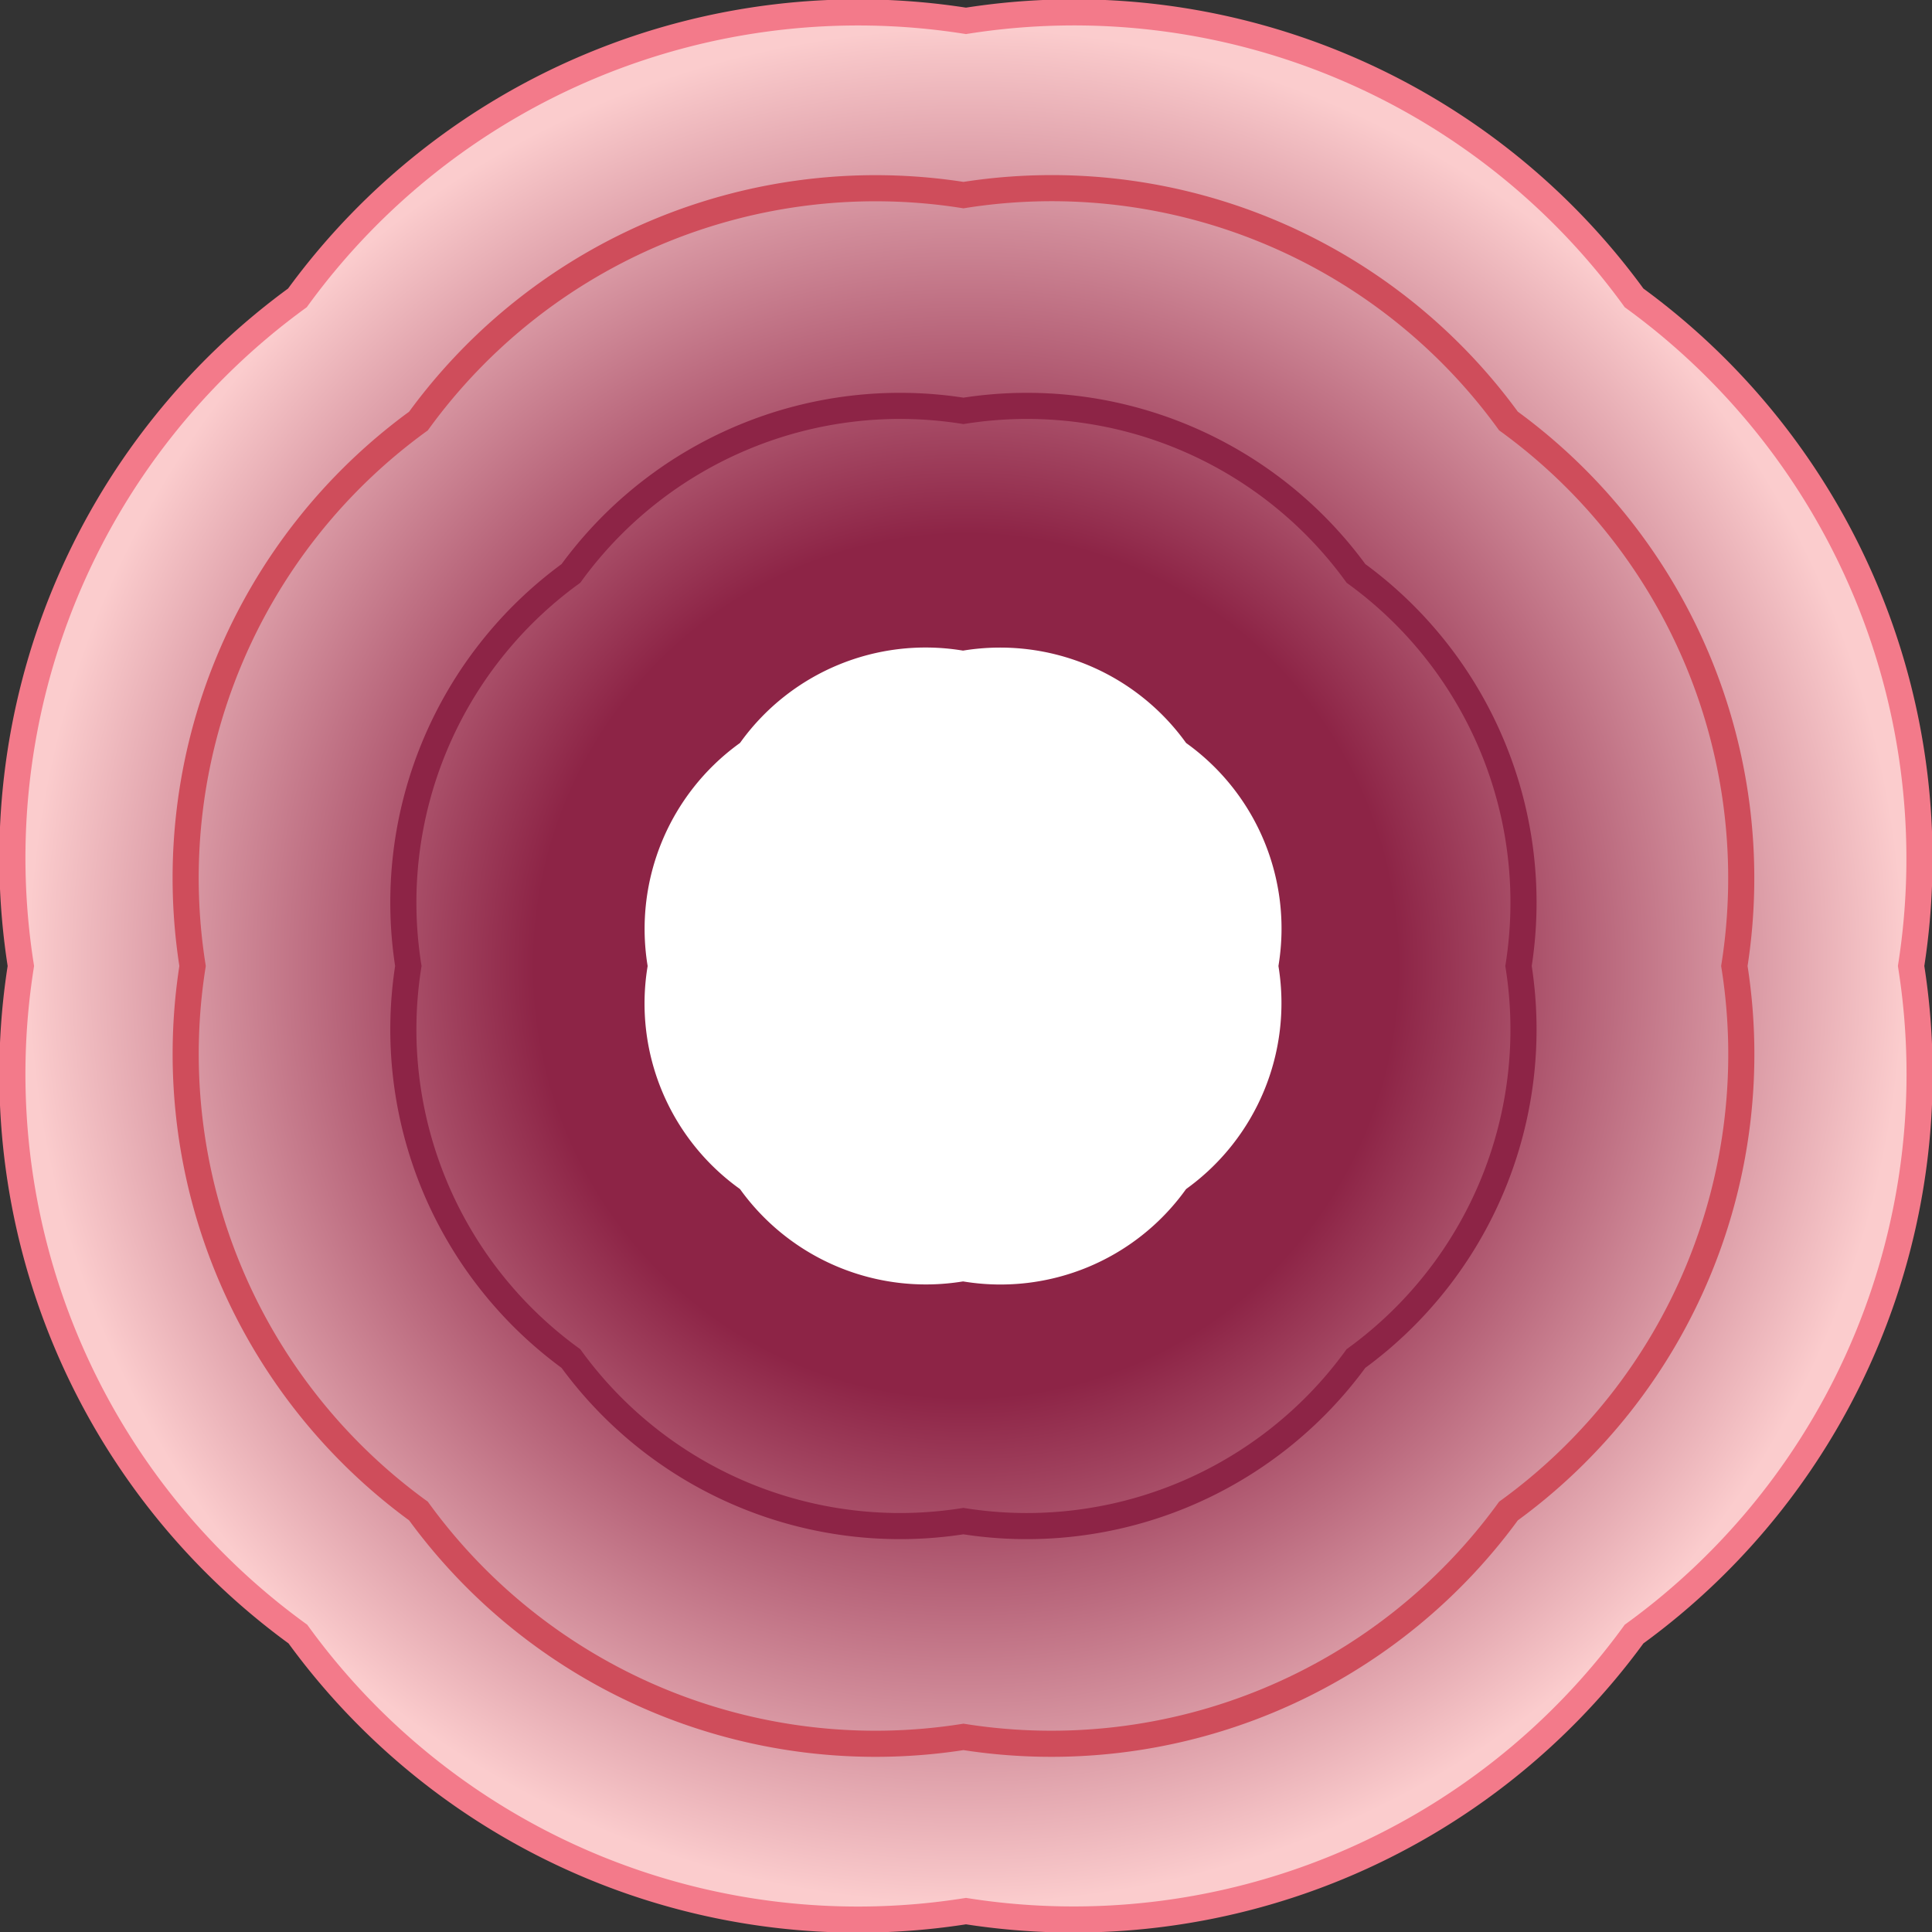
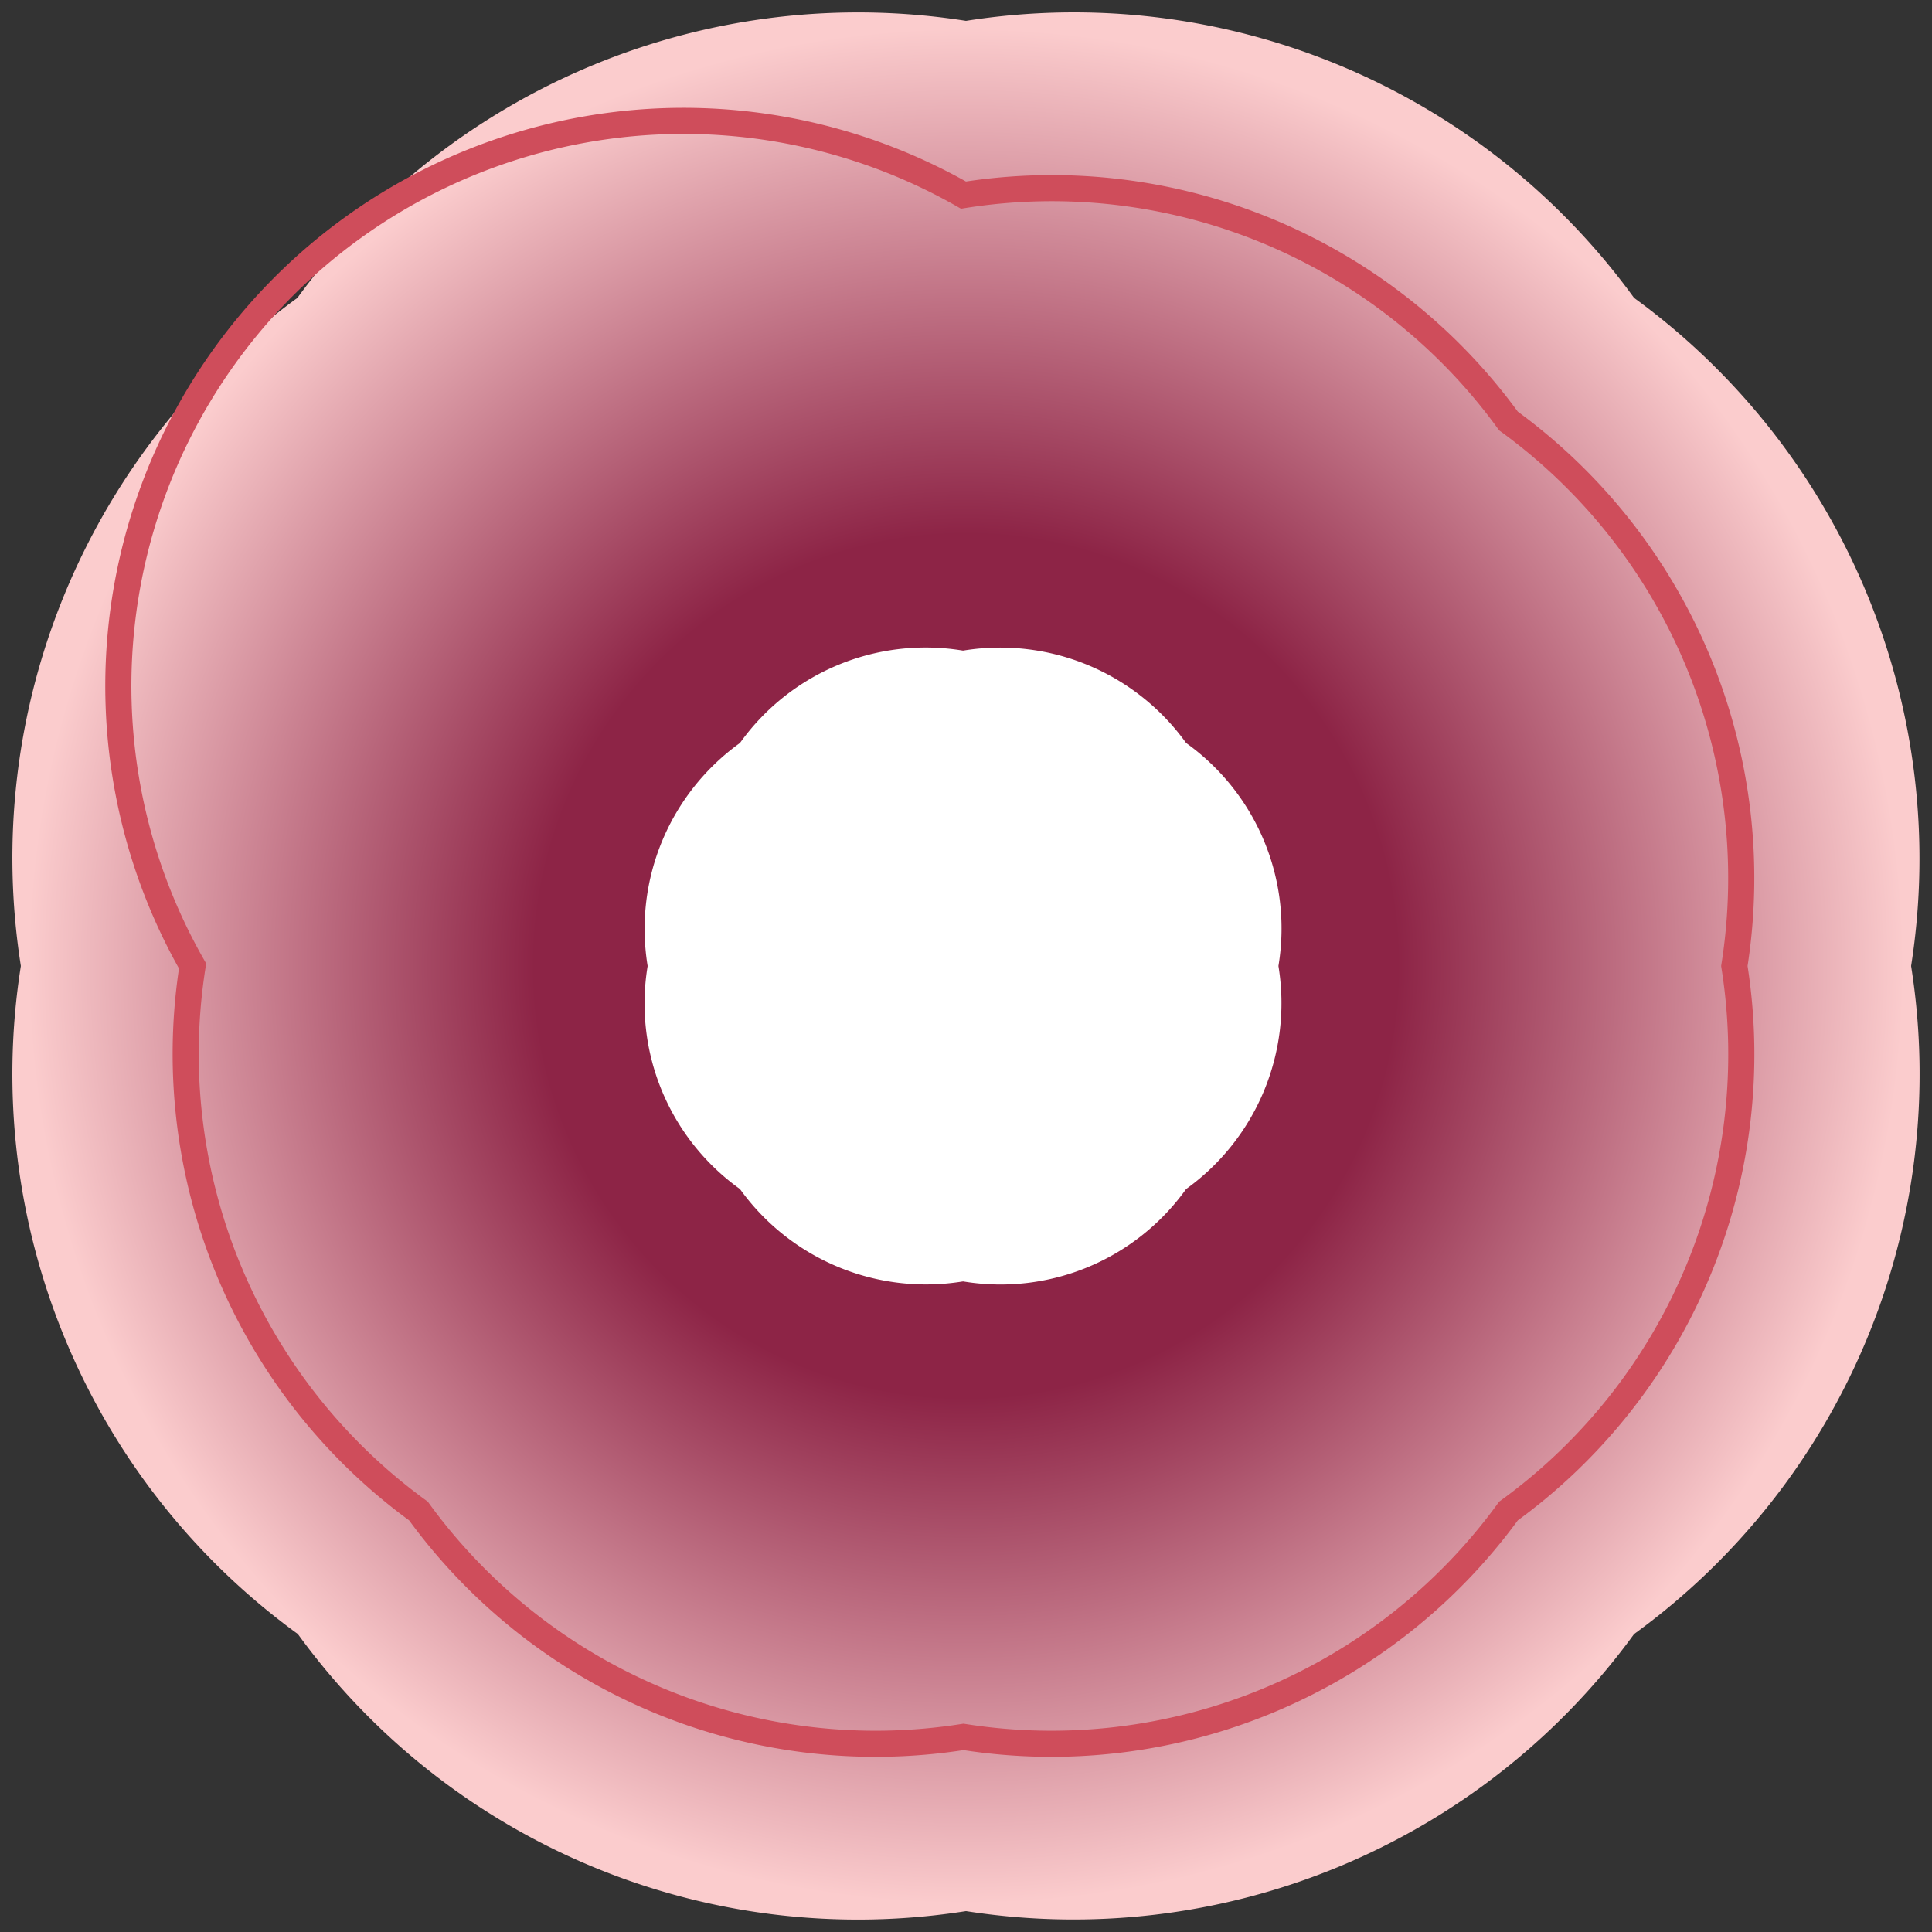
<svg xmlns="http://www.w3.org/2000/svg" width="73.989" height="73.989" viewBox="0 0 73.989 73.989">
  <rect x="0" y="0" width="73.989" height="73.989" fill="#333333" stroke="none" />
  <defs>
    <radialGradient id="radial-gradient" cx="0.5" cy="0.5" r="0.5" gradientTransform="translate(0)" gradientUnits="objectBoundingBox">
      <stop offset="0.46" stop-color="#8d2446" />
      <stop offset="1" stop-color="#fbcccd" />
    </radialGradient>
  </defs>
  <g id="AN1224105_Dupixent_esophagus_Branded_Icons_V3-02" transform="translate(0.008 0.008)">
    <g id="Layer_1" transform="translate(0.5 0.5)">
      <path id="Path_5978" data-name="Path 5978" d="M73.181,36.986a26.5,26.5,0,0,1-10.61,25.585,26.543,26.543,0,0,1-25.585,10.61A26.5,26.5,0,0,1,11.4,62.571,26.5,26.5,0,0,1,.791,36.986,26.531,26.531,0,0,1,11.382,11.4,26.553,26.553,0,0,1,36.986.791,26.5,26.5,0,0,1,62.571,11.4,26.56,26.56,0,0,1,73.181,36.986Z" transform="translate(-0.5 -0.5)" fill="url(#radial-gradient)" />
-       <path id="Path_5979" data-name="Path 5979" d="M73.181,36.986a26.5,26.5,0,0,1-10.61,25.585,26.543,26.543,0,0,1-25.585,10.61A26.5,26.5,0,0,1,11.4,62.571,26.5,26.5,0,0,1,.791,36.986,26.531,26.531,0,0,1,11.382,11.4,26.553,26.553,0,0,1,36.986.791,26.5,26.5,0,0,1,62.571,11.4,26.56,26.56,0,0,1,73.181,36.986Z" transform="translate(-0.5 -0.5)" fill="none" stroke="#f37a8a" stroke-miterlimit="10" stroke-width="1" />
-       <path id="Path_5980" data-name="Path 5980" d="M63.2,33.728A21.61,21.61,0,0,1,54.549,54.6,21.643,21.643,0,0,1,33.678,63.25,21.643,21.643,0,0,1,12.806,54.6,21.643,21.643,0,0,1,4.155,33.728a21.626,21.626,0,0,1,8.651-20.871A21.643,21.643,0,0,1,33.678,4.205a21.61,21.61,0,0,1,20.871,8.651A21.643,21.643,0,0,1,63.2,33.728Z" transform="translate(2.712 2.759)" fill="none" stroke="#cf4d5b" stroke-miterlimit="10" stroke-width="1" />
-       <path id="Path_5981" data-name="Path 5981" d="M50.9,29.693a15.583,15.583,0,0,1-6.226,15.033,15.583,15.583,0,0,1-15.033,6.226A15.583,15.583,0,0,1,14.61,44.726,15.583,15.583,0,0,1,8.384,29.693,15.583,15.583,0,0,1,14.61,14.66,15.583,15.583,0,0,1,29.643,8.434,15.583,15.583,0,0,1,44.676,14.66,15.583,15.583,0,0,1,50.9,29.693Z" transform="translate(6.746 6.793)" fill="none" stroke="#8d2446" stroke-miterlimit="10" stroke-width="1" />
+       <path id="Path_5980" data-name="Path 5980" d="M63.2,33.728A21.61,21.61,0,0,1,54.549,54.6,21.643,21.643,0,0,1,33.678,63.25,21.643,21.643,0,0,1,12.806,54.6,21.643,21.643,0,0,1,4.155,33.728A21.643,21.643,0,0,1,33.678,4.205a21.61,21.61,0,0,1,20.871,8.651A21.643,21.643,0,0,1,63.2,33.728Z" transform="translate(2.712 2.759)" fill="none" stroke="#cf4d5b" stroke-miterlimit="10" stroke-width="1" />
      <path id="Path_5982" data-name="Path 5982" d="M37.985,25.457a9.267,9.267,0,0,1-3.685,8.9,9.234,9.234,0,0,1-8.9,3.685,9.267,9.267,0,0,1-8.9-3.685,9.234,9.234,0,0,1-3.685-8.9,9.267,9.267,0,0,1,3.685-8.9,9.234,9.234,0,0,1,8.9-3.685,9.267,9.267,0,0,1,8.9,3.685A9.234,9.234,0,0,1,37.985,25.457Z" transform="translate(10.973 11.03)" fill="#fff" stroke="#8d2446" stroke-miterlimit="10" stroke-width="1" />
    </g>
  </g>
</svg>